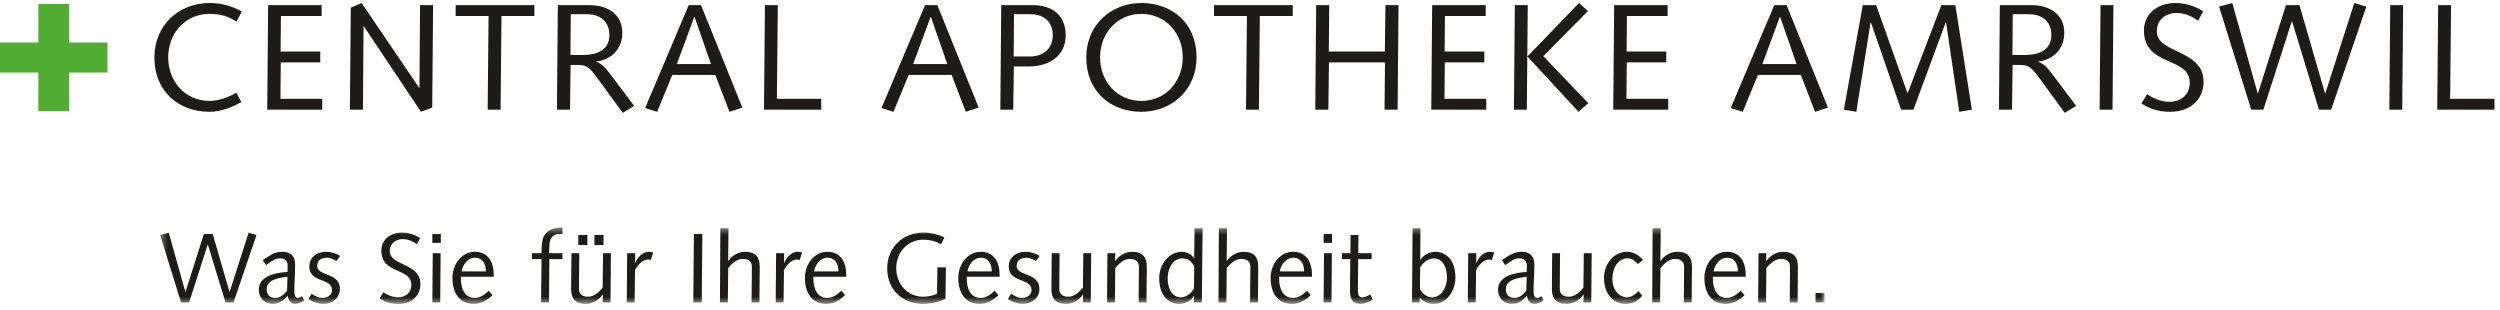
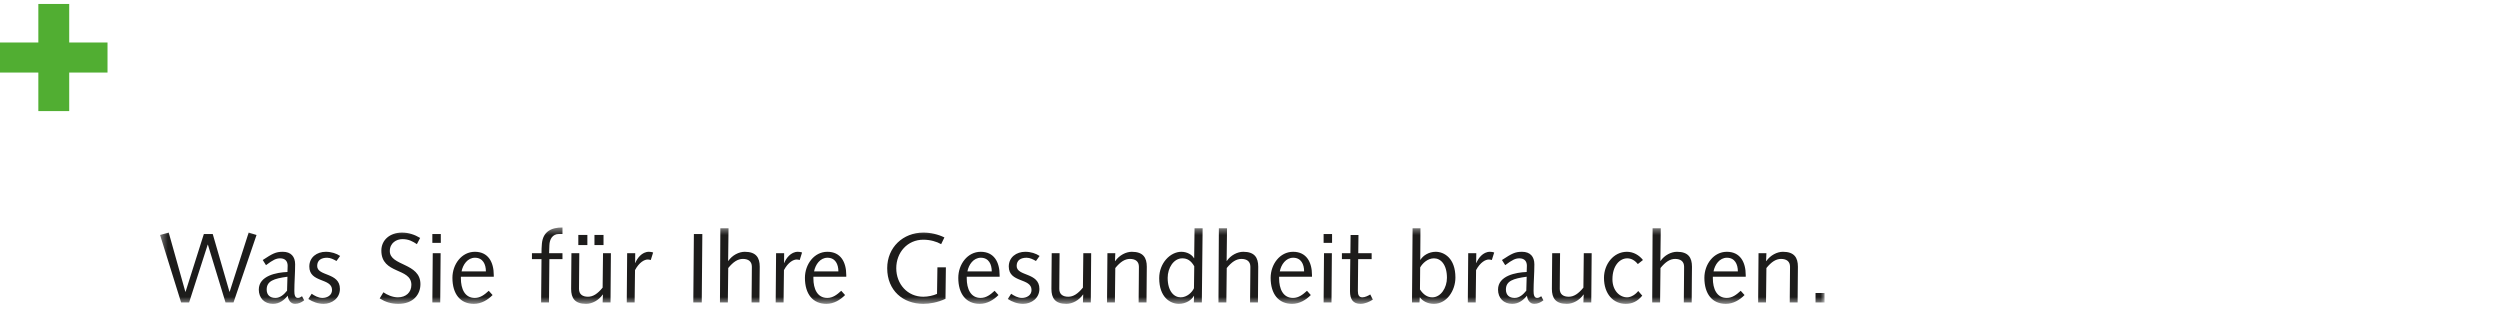
<svg xmlns="http://www.w3.org/2000/svg" xmlns:xlink="http://www.w3.org/1999/xlink" width="363px" height="45px" viewBox="0 0 363 45" version="1.1">
  <title>logo-apotheke</title>
  <desc>Created with Sketch.</desc>
  <defs>
    <polygon id="path-1" points="0.367 11.5 242.057 11.5 242.057 0.405 0.367 0.405" />
  </defs>
  <g id="Page-1" stroke="none" stroke-width="1" fill="none" fill-rule="evenodd">
    <g id="logo-apotheke" transform="translate(0, -1)">
      <polygon id="Fill-1" fill="#51AE32" points="5.567 1.575 5.567 7.171 0 7.171 0 11.535 5.567 11.535 5.567 17.13 10.049 17.13 10.049 11.535 15.611 11.535 15.611 7.171 10.049 7.171 10.049 1.575" />
      <g id="Group-8" transform="translate(21.443, 0.559)">
        <g id="Group-4" transform="translate(1.43, 33.062)">
          <mask id="mask-2" fill="white">
            <use xlink:href="#path-1" />
          </mask>
          <g id="Clip-3" />
          <path d="M3.426,11.299 L4.584,11.299 L7.286,2.903 L7.314,2.903 L9.873,11.299 L11.031,11.299 L14.376,1.497 L13.233,1.151 L10.473,9.747 L10.445,9.747 L8.015,1.353 L6.728,1.353 L4.069,9.747 L4.04,9.747 L1.625,1.151 L0.367,1.497 L3.426,11.299 Z M20.981,10.394 C20.795,10.523 20.623,10.638 20.38,10.638 C19.937,10.638 19.866,10.134 19.866,9.617 C19.866,8.351 19.98,7.102 19.98,5.751 C19.98,4.644 19.38,3.939 18.193,3.939 C17.164,3.939 16.706,4.198 15.277,5.132 L15.749,5.88 C16.792,5.089 17.25,4.888 17.807,4.888 C18.565,4.888 18.894,5.347 18.894,5.966 C18.894,6.268 18.879,6.57 18.865,6.872 C17.307,6.929 14.705,7.404 14.705,9.429 C14.705,10.638 15.506,11.501 16.764,11.501 C17.678,11.501 18.365,10.982 18.908,10.307 C18.965,10.911 19.322,11.501 19.966,11.501 C20.466,11.501 20.895,11.299 21.295,10.982 L20.981,10.394 Z M18.808,9.589 C18.365,10.134 17.821,10.638 17.121,10.638 C16.335,10.638 15.849,10.221 15.849,9.415 C15.849,8.194 16.878,7.821 18.865,7.56 L18.808,9.589 Z M21.896,10.795 C22.539,11.212 23.297,11.501 24.124,11.501 C25.297,11.501 26.483,10.696 26.483,9.33 C26.483,6.899 23.181,7.533 23.181,5.995 C23.181,5.147 23.795,4.802 24.625,4.802 C25.125,4.802 25.568,5.045 25.983,5.276 L26.512,4.543 C25.983,4.184 25.239,3.939 24.439,3.939 C23.139,3.939 22.039,4.73 22.039,6.081 C22.039,8.482 25.339,7.706 25.339,9.487 C25.339,10.293 24.582,10.638 23.953,10.638 C23.338,10.638 22.782,10.307 22.382,10.034 L21.896,10.795 Z M32.256,10.71 C33.085,11.226 33.9,11.501 34.972,11.501 C37.145,11.501 38.174,10.121 38.174,8.639 C38.174,5.521 33.728,6.024 33.728,3.839 C33.728,2.646 34.7,2.099 35.558,2.099 C36.487,2.099 37.073,2.444 37.659,2.831 L38.131,1.927 C37.345,1.452 36.473,1.151 35.501,1.151 C33.742,1.151 32.499,2.227 32.499,3.767 C32.499,7.246 36.859,6.211 36.859,8.741 C36.859,9.846 36.058,10.552 34.9,10.552 C34.128,10.552 33.328,10.192 32.799,9.819 L32.256,10.71 Z M39.904,11.299 L41.047,11.299 L41.105,4.141 L39.961,4.141 L39.904,11.299 Z M39.904,2.646 L41.133,2.646 L41.133,1.352 L39.904,1.352 L39.904,2.646 Z M48.823,7.56 L48.823,7.33 C48.823,5.404 47.994,3.939 46.078,3.939 C44.162,3.939 42.819,5.751 42.819,7.72 C42.819,10.063 43.962,11.501 45.935,11.501 C46.993,11.501 47.922,10.954 48.651,10.221 L48.094,9.602 C47.479,10.164 46.878,10.638 46.064,10.638 C44.605,10.638 44.048,9.3 44.048,7.805 L44.048,7.56 L48.823,7.56 Z M44.148,6.784 C44.334,5.808 45.02,4.802 46.092,4.802 C47.25,4.802 47.679,5.764 47.679,6.784 L44.148,6.784 Z M54.366,5.003 L55.753,5.003 L55.696,11.299 L56.84,11.299 L56.897,5.003 L58.798,5.003 L58.798,4.141 L56.854,4.141 L56.897,2.991 C56.925,2.128 57.34,1.353 58.298,1.353 L58.798,1.353 L58.798,0.405 C57.168,0.405 55.968,1.008 55.81,2.761 C55.767,3.235 55.753,3.724 55.753,4.141 L54.366,4.141 L54.366,5.003 Z M60.069,7.69 C60.069,8.237 60.055,8.784 60.055,9.33 C60.055,10.652 60.584,11.501 62.228,11.501 C63.071,11.501 64.043,11.012 64.644,10.148 L64.672,10.148 L64.629,11.299 L65.773,11.299 L65.83,4.141 L64.686,4.141 L64.629,9.143 C63.9,10.034 63.243,10.466 62.499,10.466 C61.713,10.466 61.198,10.106 61.198,9.33 C61.198,8.626 61.213,7.992 61.213,7.361 L61.241,4.141 L60.098,4.141 L60.069,7.69 Z M61.098,2.96 L62.413,2.96 L62.413,1.494 L61.098,1.494 L61.098,2.96 Z M63.443,2.96 L64.758,2.96 L64.758,1.494 L63.443,1.494 L63.443,2.96 Z M68.132,11.299 L69.275,11.299 L69.332,6.599 C69.947,5.449 70.705,5.059 71.177,5.059 C71.334,5.059 71.505,5.102 71.62,5.132 L71.963,4.039 C71.806,3.981 71.591,3.939 71.348,3.939 C70.319,3.939 69.618,4.917 69.375,5.564 L69.347,5.534 L69.361,4.141 L68.189,4.141 L68.132,11.299 Z M77.793,11.299 L79.021,11.299 L79.106,1.353 L77.878,1.353 L77.793,11.299 Z M81.665,11.299 L82.809,11.299 L82.866,6.297 C83.595,5.404 84.253,4.974 84.996,4.974 C85.782,4.974 86.297,5.334 86.297,6.11 C86.297,6.814 86.283,7.445 86.283,8.079 L86.254,11.299 L87.398,11.299 L87.426,7.747 C87.426,7.201 87.441,6.656 87.441,6.11 C87.441,4.787 86.912,3.939 85.268,3.939 C84.424,3.939 83.452,4.428 82.88,5.262 L82.852,5.262 L82.909,0.52 L81.722,0.52 L81.665,11.299 Z M89.756,11.299 L90.9,11.299 L90.957,6.599 C91.572,5.449 92.33,5.059 92.801,5.059 C92.959,5.059 93.13,5.102 93.245,5.132 L93.588,4.039 C93.43,3.981 93.216,3.939 92.973,3.939 C91.944,3.939 91.243,4.917 91,5.564 L90.972,5.534 L90.986,4.141 L89.814,4.141 L89.756,11.299 Z M100.005,7.56 L100.005,7.33 C100.005,5.404 99.176,3.939 97.262,3.939 C95.346,3.939 94.002,5.751 94.002,7.72 C94.002,10.063 95.146,11.501 97.119,11.501 C98.177,11.501 99.104,10.954 99.833,10.221 L99.276,9.602 C98.661,10.164 98.062,10.638 97.247,10.638 C95.789,10.638 95.232,9.3 95.232,7.805 L95.232,7.56 L100.005,7.56 Z M95.332,6.784 C95.518,5.808 96.204,4.802 97.276,4.802 C98.432,4.802 98.861,5.764 98.861,6.784 L95.332,6.784 Z M113.24,6.195 L113.183,10.049 C112.639,10.293 111.882,10.466 111.195,10.466 C108.894,10.466 107.264,8.626 107.264,6.326 C107.264,4.024 108.894,2.184 111.195,2.184 C112.196,2.184 113.14,2.459 113.783,2.831 L114.255,1.855 C113.326,1.395 112.239,1.151 111.195,1.151 C108.265,1.151 105.949,3.278 105.949,6.326 C105.949,9.574 108.265,11.501 111.195,11.501 C112.096,11.501 113.283,11.299 114.412,10.767 L114.469,6.195 L113.24,6.195 Z M122.273,7.56 L122.273,7.33 C122.273,5.404 121.444,3.939 119.528,3.939 C117.613,3.939 116.27,5.751 116.27,7.72 C116.27,10.063 117.413,11.501 119.385,11.501 C120.443,11.501 121.372,10.954 122.103,10.221 L121.544,9.602 C120.929,10.164 120.329,10.638 119.514,10.638 C118.056,10.638 117.498,9.3 117.498,7.805 L117.498,7.56 L122.273,7.56 Z M117.598,6.784 C117.784,5.808 118.47,4.802 119.543,4.802 C120.701,4.802 121.129,5.764 121.129,6.784 L117.598,6.784 Z M123.46,10.795 C124.103,11.212 124.861,11.501 125.69,11.501 C126.862,11.501 128.048,10.696 128.048,9.33 C128.048,6.899 124.746,7.533 124.746,5.995 C124.746,5.147 125.361,4.802 126.19,4.802 C126.69,4.802 127.134,5.045 127.547,5.276 L128.077,4.543 C127.547,4.184 126.805,3.939 126.004,3.939 C124.703,3.939 123.601,4.73 123.601,6.081 C123.601,8.482 126.905,7.706 126.905,9.487 C126.905,10.293 126.147,10.638 125.517,10.638 C124.903,10.638 124.346,10.307 123.946,10.034 L123.46,10.795 Z M129.805,7.69 C129.805,8.237 129.793,8.784 129.793,9.33 C129.793,10.652 130.323,11.501 131.965,11.501 C132.809,11.501 133.782,11.012 134.381,10.148 L134.41,10.148 L134.367,11.299 L135.509,11.299 L135.565,4.141 L134.424,4.141 L134.367,9.143 C133.638,10.034 132.98,10.466 132.237,10.466 C131.451,10.466 130.936,10.106 130.936,9.33 C130.936,8.626 130.95,7.992 130.95,7.361 L130.979,4.141 L129.835,4.141 L129.805,7.69 Z M137.867,11.299 L139.01,11.299 L139.067,6.297 C139.798,5.404 140.454,4.974 141.197,4.974 C141.984,4.974 142.497,5.334 142.497,6.11 C142.497,6.814 142.483,7.445 142.483,8.079 L142.455,11.299 L143.599,11.299 L143.628,7.747 C143.628,7.201 143.642,6.656 143.642,6.11 C143.642,4.787 143.113,3.939 141.469,3.939 C140.627,3.939 139.654,4.428 139.053,5.289 L139.025,5.289 L139.067,4.141 L137.924,4.141 L137.867,11.299 Z M150.52,4.872 L150.49,4.872 C150.218,4.371 149.503,3.939 148.66,3.939 C147.044,3.939 145.443,5.591 145.443,7.763 C145.443,10.581 147.087,11.501 148.302,11.501 C149.303,11.501 150.146,10.954 150.474,10.336 L150.504,10.336 L150.474,11.299 L151.633,11.299 L151.748,0.52 L150.575,0.52 L150.52,4.872 Z M150.49,9.229 C150.218,9.833 149.475,10.552 148.558,10.552 C147.588,10.552 146.673,9.659 146.673,7.72 C146.673,6.297 147.53,4.888 148.801,4.888 C149.489,4.888 150.046,5.19 150.532,6.038 L150.49,9.229 Z M154.048,11.299 L155.193,11.299 L155.25,6.297 C155.979,5.404 156.637,4.974 157.379,4.974 C158.165,4.974 158.681,5.334 158.681,6.11 C158.681,6.814 158.665,7.445 158.665,8.079 L158.635,11.299 L159.78,11.299 L159.809,7.747 C159.809,7.201 159.822,6.656 159.822,6.11 C159.822,4.787 159.294,3.939 157.652,3.939 C156.808,3.939 155.835,4.428 155.264,5.262 L155.234,5.262 L155.293,0.52 L154.106,0.52 L154.048,11.299 Z M167.628,7.56 L167.628,7.33 C167.628,5.404 166.799,3.939 164.884,3.939 C162.97,3.939 161.624,5.751 161.624,7.72 C161.624,10.063 162.768,11.501 164.741,11.501 C165.799,11.501 166.726,10.954 167.457,10.221 L166.901,9.602 C166.285,10.164 165.684,10.638 164.871,10.638 C163.411,10.638 162.854,9.3 162.854,7.805 L162.854,7.56 L167.628,7.56 Z M162.954,6.784 C163.14,5.808 163.826,4.802 164.898,4.802 C166.056,4.802 166.483,5.764 166.483,6.784 L162.954,6.784 Z M169.315,11.299 L170.459,11.299 L170.516,4.141 L169.373,4.141 L169.315,11.299 Z M169.315,2.646 L170.543,2.646 L170.543,1.352 L169.315,1.352 L169.315,2.646 Z M171.973,4.141 L171.973,5.003 L173.189,5.003 L173.159,7.618 C173.147,8.611 173.147,9.201 173.147,9.675 C173.147,10.809 173.575,11.501 174.676,11.501 C175.304,11.501 175.99,11.199 176.462,10.882 L176.089,10.134 C175.818,10.307 175.334,10.552 174.946,10.552 C174.462,10.552 174.29,10.221 174.29,9.632 C174.29,9.272 174.29,8.741 174.305,7.934 L174.333,5.003 L176.29,5.003 L176.29,4.141 L174.346,4.141 L174.376,1.497 L173.232,1.497 L173.204,4.141 L171.973,4.141 Z M182.148,11.299 L183.233,11.299 L183.279,10.565 L183.306,10.565 C183.678,11.069 184.393,11.501 185.336,11.501 C187.165,11.501 188.453,9.602 188.453,7.677 C188.453,4.859 186.807,3.939 185.594,3.939 C184.593,3.939 183.751,4.486 183.378,5.102 L183.348,5.102 L183.378,0.52 L182.234,0.52 L182.148,11.299 Z M183.335,6.211 C183.678,5.607 184.42,4.888 185.336,4.888 C186.321,4.888 187.223,5.778 187.223,7.72 C187.223,9.143 186.351,10.552 185.093,10.552 C184.407,10.552 183.807,10.178 183.306,9.402 L183.335,6.211 Z M190.253,11.299 L191.398,11.299 L191.453,6.599 C192.07,5.449 192.827,5.059 193.299,5.059 C193.456,5.059 193.628,5.102 193.742,5.132 L194.085,4.039 C193.928,3.981 193.712,3.939 193.469,3.939 C192.441,3.939 191.741,4.917 191.499,5.564 L191.469,5.534 L191.483,4.141 L190.311,4.141 L190.253,11.299 Z M200.916,10.394 C200.733,10.523 200.558,10.638 200.317,10.638 C199.873,10.638 199.802,10.134 199.802,9.617 C199.802,8.351 199.916,7.102 199.916,5.751 C199.916,4.644 199.316,3.939 198.129,3.939 C197.1,3.939 196.641,4.198 195.212,5.132 L195.683,5.88 C196.728,5.089 197.186,4.888 197.743,4.888 C198.501,4.888 198.83,5.347 198.83,5.966 C198.83,6.268 198.816,6.57 198.801,6.872 C197.243,6.929 194.641,7.404 194.641,9.429 C194.641,10.638 195.44,11.501 196.7,11.501 C197.615,11.501 198.3,10.982 198.844,10.307 C198.9,10.911 199.257,11.501 199.902,11.501 C200.402,11.501 200.831,11.299 201.232,10.982 L200.916,10.394 Z M198.744,9.589 C198.3,10.134 197.758,10.638 197.057,10.638 C196.27,10.638 195.785,10.221 195.785,9.415 C195.785,8.194 196.814,7.821 198.801,7.56 L198.744,9.589 Z M202.474,7.69 C202.474,8.237 202.461,8.784 202.461,9.33 C202.461,10.652 202.991,11.501 204.634,11.501 C205.477,11.501 206.451,11.012 207.05,10.148 L207.078,10.148 L207.036,11.299 L208.179,11.299 L208.238,4.141 L207.093,4.141 L207.036,9.143 C206.306,10.034 205.649,10.466 204.906,10.466 C204.119,10.466 203.605,10.106 203.605,9.33 C203.605,8.626 203.619,7.992 203.619,7.361 L203.648,4.141 L202.504,4.141 L202.474,7.69 Z M215.684,5.132 C215.125,4.414 214.283,3.939 213.356,3.939 C211.409,3.939 210.025,5.751 210.025,7.72 C210.025,10.09 211.409,11.501 213.183,11.501 C214.153,11.501 214.897,11.127 215.583,10.307 L214.997,9.632 C214.654,10.09 213.997,10.552 213.383,10.552 C212.283,10.552 211.253,9.544 211.253,7.934 C211.253,5.923 212.339,4.888 213.397,4.888 C213.983,4.888 214.496,5.174 214.94,5.722 L215.684,5.132 Z M217.027,11.299 L218.17,11.299 L218.228,6.297 C218.957,5.404 219.616,4.974 220.358,4.974 C221.144,4.974 221.658,5.334 221.658,6.11 C221.658,6.814 221.644,7.445 221.644,8.079 L221.616,11.299 L222.759,11.299 L222.786,7.747 C222.786,7.201 222.802,6.656 222.802,6.11 C222.802,4.787 222.273,3.939 220.628,3.939 C219.786,3.939 218.814,4.428 218.242,5.262 L218.213,5.262 L218.27,0.52 L217.084,0.52 L217.027,11.299 Z M230.607,7.56 L230.607,7.33 C230.607,5.404 229.778,3.939 227.863,3.939 C225.947,3.939 224.603,5.751 224.603,7.72 C224.603,10.063 225.747,11.501 227.72,11.501 C228.778,11.501 229.707,10.954 230.436,10.221 L229.878,9.602 C229.265,10.164 228.665,10.638 227.848,10.638 C226.39,10.638 225.833,9.3 225.833,7.805 L225.833,7.56 L230.607,7.56 Z M225.933,6.784 C226.117,5.808 226.805,4.802 227.877,4.802 C229.035,4.802 229.464,5.764 229.464,6.784 L225.933,6.784 Z M232.409,11.299 L233.551,11.299 L233.609,6.297 C234.337,5.404 234.993,4.974 235.738,4.974 C236.524,4.974 237.039,5.334 237.039,6.11 C237.039,6.814 237.023,7.445 237.023,8.079 L236.996,11.299 L238.14,11.299 L238.168,7.747 C238.168,7.201 238.183,6.656 238.183,6.11 C238.183,4.787 237.654,3.939 236.01,3.939 C235.166,3.939 234.194,4.428 233.594,5.289 L233.564,5.289 L233.609,4.141 L232.466,4.141 L232.409,11.299 Z M240.742,11.299 L242.057,11.299 L242.057,9.919 L240.742,9.919 L240.742,11.299 Z" id="Fill-2" fill="#1D1C1B" mask="url(#mask-2)" />
        </g>
        <g id="Group-7" fill="#1D1C1B">
-           <path d="M13.672,2.106 C12.21,1.317 10.77,0.878 8.98,0.878 C4.509,0.878 0.973,4.124 0.973,8.777 C0.973,13.734 4.509,16.673 8.98,16.673 C10.574,16.673 12.254,16.038 13.606,15.249 L12.864,13.909 C11.686,14.589 10.311,15.094 8.98,15.094 C5.468,15.094 2.98,12.286 2.98,8.777 C2.98,5.265 5.468,2.457 8.98,2.457 C10.443,2.457 11.708,2.764 12.886,3.598 L13.672,2.106 Z M17.359,16.367 L25.344,16.367 L25.344,14.787 L19.279,14.787 L19.323,9.502 L25.061,9.502 L25.061,7.92 L19.3,7.92 L19.345,2.764 L25.257,2.764 L25.257,1.184 L17.49,1.184 L17.359,16.367 Z M29.359,16.367 L31.257,16.367 L31.344,4.256 L31.389,4.256 L39.679,16.673 L41.315,16.06 L41.445,1.184 L39.548,1.184 L39.461,13.186 L39.417,13.186 L31.061,0.878 L29.49,1.558 L29.359,16.367 Z M44.718,2.764 L49.497,2.764 L49.365,16.367 L51.242,16.367 L51.372,2.764 L56.151,2.764 L56.151,1.184 L44.718,1.184 L44.718,2.764 Z M59.424,16.367 L61.322,16.367 L61.409,9.873 L62.609,9.873 C64.05,9.873 64.486,10.751 65.423,11.958 L68.98,16.827 L70.638,15.818 L67.605,11.782 C66.973,10.992 66.122,9.631 65.119,9.436 L65.119,9.39 C67.235,9.105 68.914,7.657 68.914,5.178 C68.914,2.655 66.973,1.184 64.114,1.184 L59.555,1.184 L59.424,16.367 Z M61.431,2.501 L63.678,2.501 C66.122,2.501 67.039,3.929 67.039,5.55 C67.039,7.767 65.119,8.425 63.263,8.425 L61.388,8.425 L61.431,2.501 Z M72.231,16.126 L73.976,16.673 L76.179,11.32 L82.419,11.32 L84.471,16.673 L86.346,16.06 L80.346,1.184 L78.558,1.184 L72.231,16.126 Z M81.787,9.74 L76.834,9.74 L79.366,2.896 L79.409,2.896 L81.787,9.74 Z M97.801,16.367 L97.801,14.787 L91.365,14.787 L91.496,1.184 L89.62,1.184 L89.488,16.367 L97.801,16.367 Z M106.546,16.126 L108.291,16.673 L110.496,11.32 L116.734,11.32 L118.786,16.673 L120.663,16.06 L114.663,1.184 L112.873,1.184 L106.546,16.126 Z M116.102,9.74 L111.149,9.74 L113.681,2.896 L113.724,2.896 L116.102,9.74 Z M125.789,2.501 L128.058,2.501 C130.502,2.501 131.419,3.929 131.419,5.55 C131.419,7.745 129.739,8.644 128.146,8.644 L125.746,8.644 L125.789,2.501 Z M123.805,16.367 L125.68,16.367 L125.768,10.094 L127.928,10.094 C130.417,10.094 133.294,8.93 133.294,5.55 C133.294,2.655 131.353,1.184 128.495,1.184 L123.935,1.184 L123.805,16.367 Z M138.289,8.777 C138.289,5.265 140.778,2.457 144.29,2.457 C147.806,2.457 150.29,5.265 150.29,8.777 C150.29,12.286 147.806,15.094 144.29,15.094 C140.778,15.094 138.289,12.286 138.289,8.777 L138.289,8.777 Z M136.283,8.777 C136.283,13.734 139.82,16.673 144.29,16.673 C148.763,16.673 152.299,13.426 152.299,8.777 C152.299,3.818 148.763,0.878 144.29,0.878 C139.82,0.878 136.283,4.124 136.283,8.777 L136.283,8.777 Z M154.83,2.764 L159.608,2.764 L159.476,16.367 L161.352,16.367 L161.484,2.764 L166.261,2.764 L166.261,1.184 L154.83,1.184 L154.83,2.764 Z M169.535,16.367 L171.433,16.367 L171.522,9.502 L179.657,9.502 L179.592,16.367 L181.49,16.367 L181.622,1.184 L179.725,1.184 L179.636,7.92 L171.498,7.92 L171.563,1.184 L169.665,1.184 L169.535,16.367 Z M186.378,16.367 L194.363,16.367 L194.363,14.787 L188.298,14.787 L188.341,9.502 L194.079,9.502 L194.079,7.92 L188.319,7.92 L188.363,2.764 L194.277,2.764 L194.277,1.184 L186.508,1.184 L186.378,16.367 Z M198.379,16.367 L200.254,16.367 L200.385,1.184 L198.509,1.184 L198.379,16.367 Z M207.76,16.673 L209.178,15.423 L202.653,8.6 L209.133,2.04 L207.824,0.878 L200.342,8.644 L207.76,16.673 Z M212.8,16.367 L220.784,16.367 L220.784,14.787 L214.719,14.787 L214.763,9.502 L220.501,9.502 L220.501,7.92 L214.74,7.92 L214.784,2.764 L220.697,2.764 L220.697,1.184 L212.93,1.184 L212.8,16.367 Z M229.856,16.126 L231.602,16.673 L233.806,11.32 L240.045,11.32 L242.097,16.673 L243.973,16.06 L237.973,1.184 L236.183,1.184 L229.856,16.126 Z M239.414,9.74 L234.459,9.74 L236.99,2.896 L237.035,2.896 L239.414,9.74 Z M246.285,16.367 L248.096,16.673 L250.169,3.687 L250.213,3.687 L254.597,16.367 L256.387,16.367 L261.078,3.687 L261.122,3.687 L263.042,16.673 L264.875,16.367 L262.474,1.184 L260.444,1.184 L255.535,13.997 L250.976,1.184 L249.034,1.184 L246.285,16.367 Z M268.802,16.367 L270.699,16.367 L270.787,9.873 L271.987,9.873 C273.428,9.873 273.862,10.751 274.801,11.958 L278.357,16.827 L280.015,15.818 L276.983,11.782 C276.351,10.992 275.499,9.631 274.497,9.436 L274.497,9.39 C276.611,9.105 278.292,7.657 278.292,5.178 C278.292,2.655 276.351,1.184 273.492,1.184 L268.932,1.184 L268.802,16.367 Z M270.809,2.501 L273.056,2.501 C275.499,2.501 276.415,3.929 276.415,5.55 C276.415,7.767 274.497,8.425 272.641,8.425 L270.763,8.425 L270.809,2.501 Z M283.419,16.367 L285.296,16.367 L285.426,1.184 L283.552,1.184 L283.419,16.367 Z M289.484,15.467 C290.749,16.257 291.993,16.673 293.631,16.673 C296.948,16.673 298.516,14.567 298.516,12.308 C298.516,7.547 291.732,8.314 291.732,4.981 C291.732,3.159 293.214,2.326 294.525,2.326 C295.943,2.326 296.836,2.853 297.733,3.446 L298.453,2.063 C297.252,1.338 295.92,0.878 294.438,0.878 C291.753,0.878 289.855,2.523 289.855,4.87 C289.855,10.18 296.509,8.6 296.509,12.462 C296.509,14.151 295.29,15.226 293.521,15.226 C292.342,15.226 291.121,14.677 290.313,14.109 L289.484,15.467 Z M305.434,16.367 L307.201,16.367 L311.324,3.555 L311.369,3.555 L315.273,16.367 L317.04,16.367 L322.147,1.404 L320.4,0.878 L316.191,13.997 L316.147,13.997 L312.439,1.184 L310.473,1.184 L306.414,13.997 L306.372,13.997 L302.685,0.878 L300.765,1.404 L305.434,16.367 Z M325.486,16.367 L327.36,16.367 L327.492,1.184 L325.615,1.184 L325.486,16.367 Z M340.757,16.367 L340.757,14.787 L334.319,14.787 L334.451,1.184 L332.575,1.184 L332.444,16.367 L340.757,16.367 Z" id="Fill-5" />
-         </g>
+           </g>
      </g>
    </g>
  </g>
</svg>